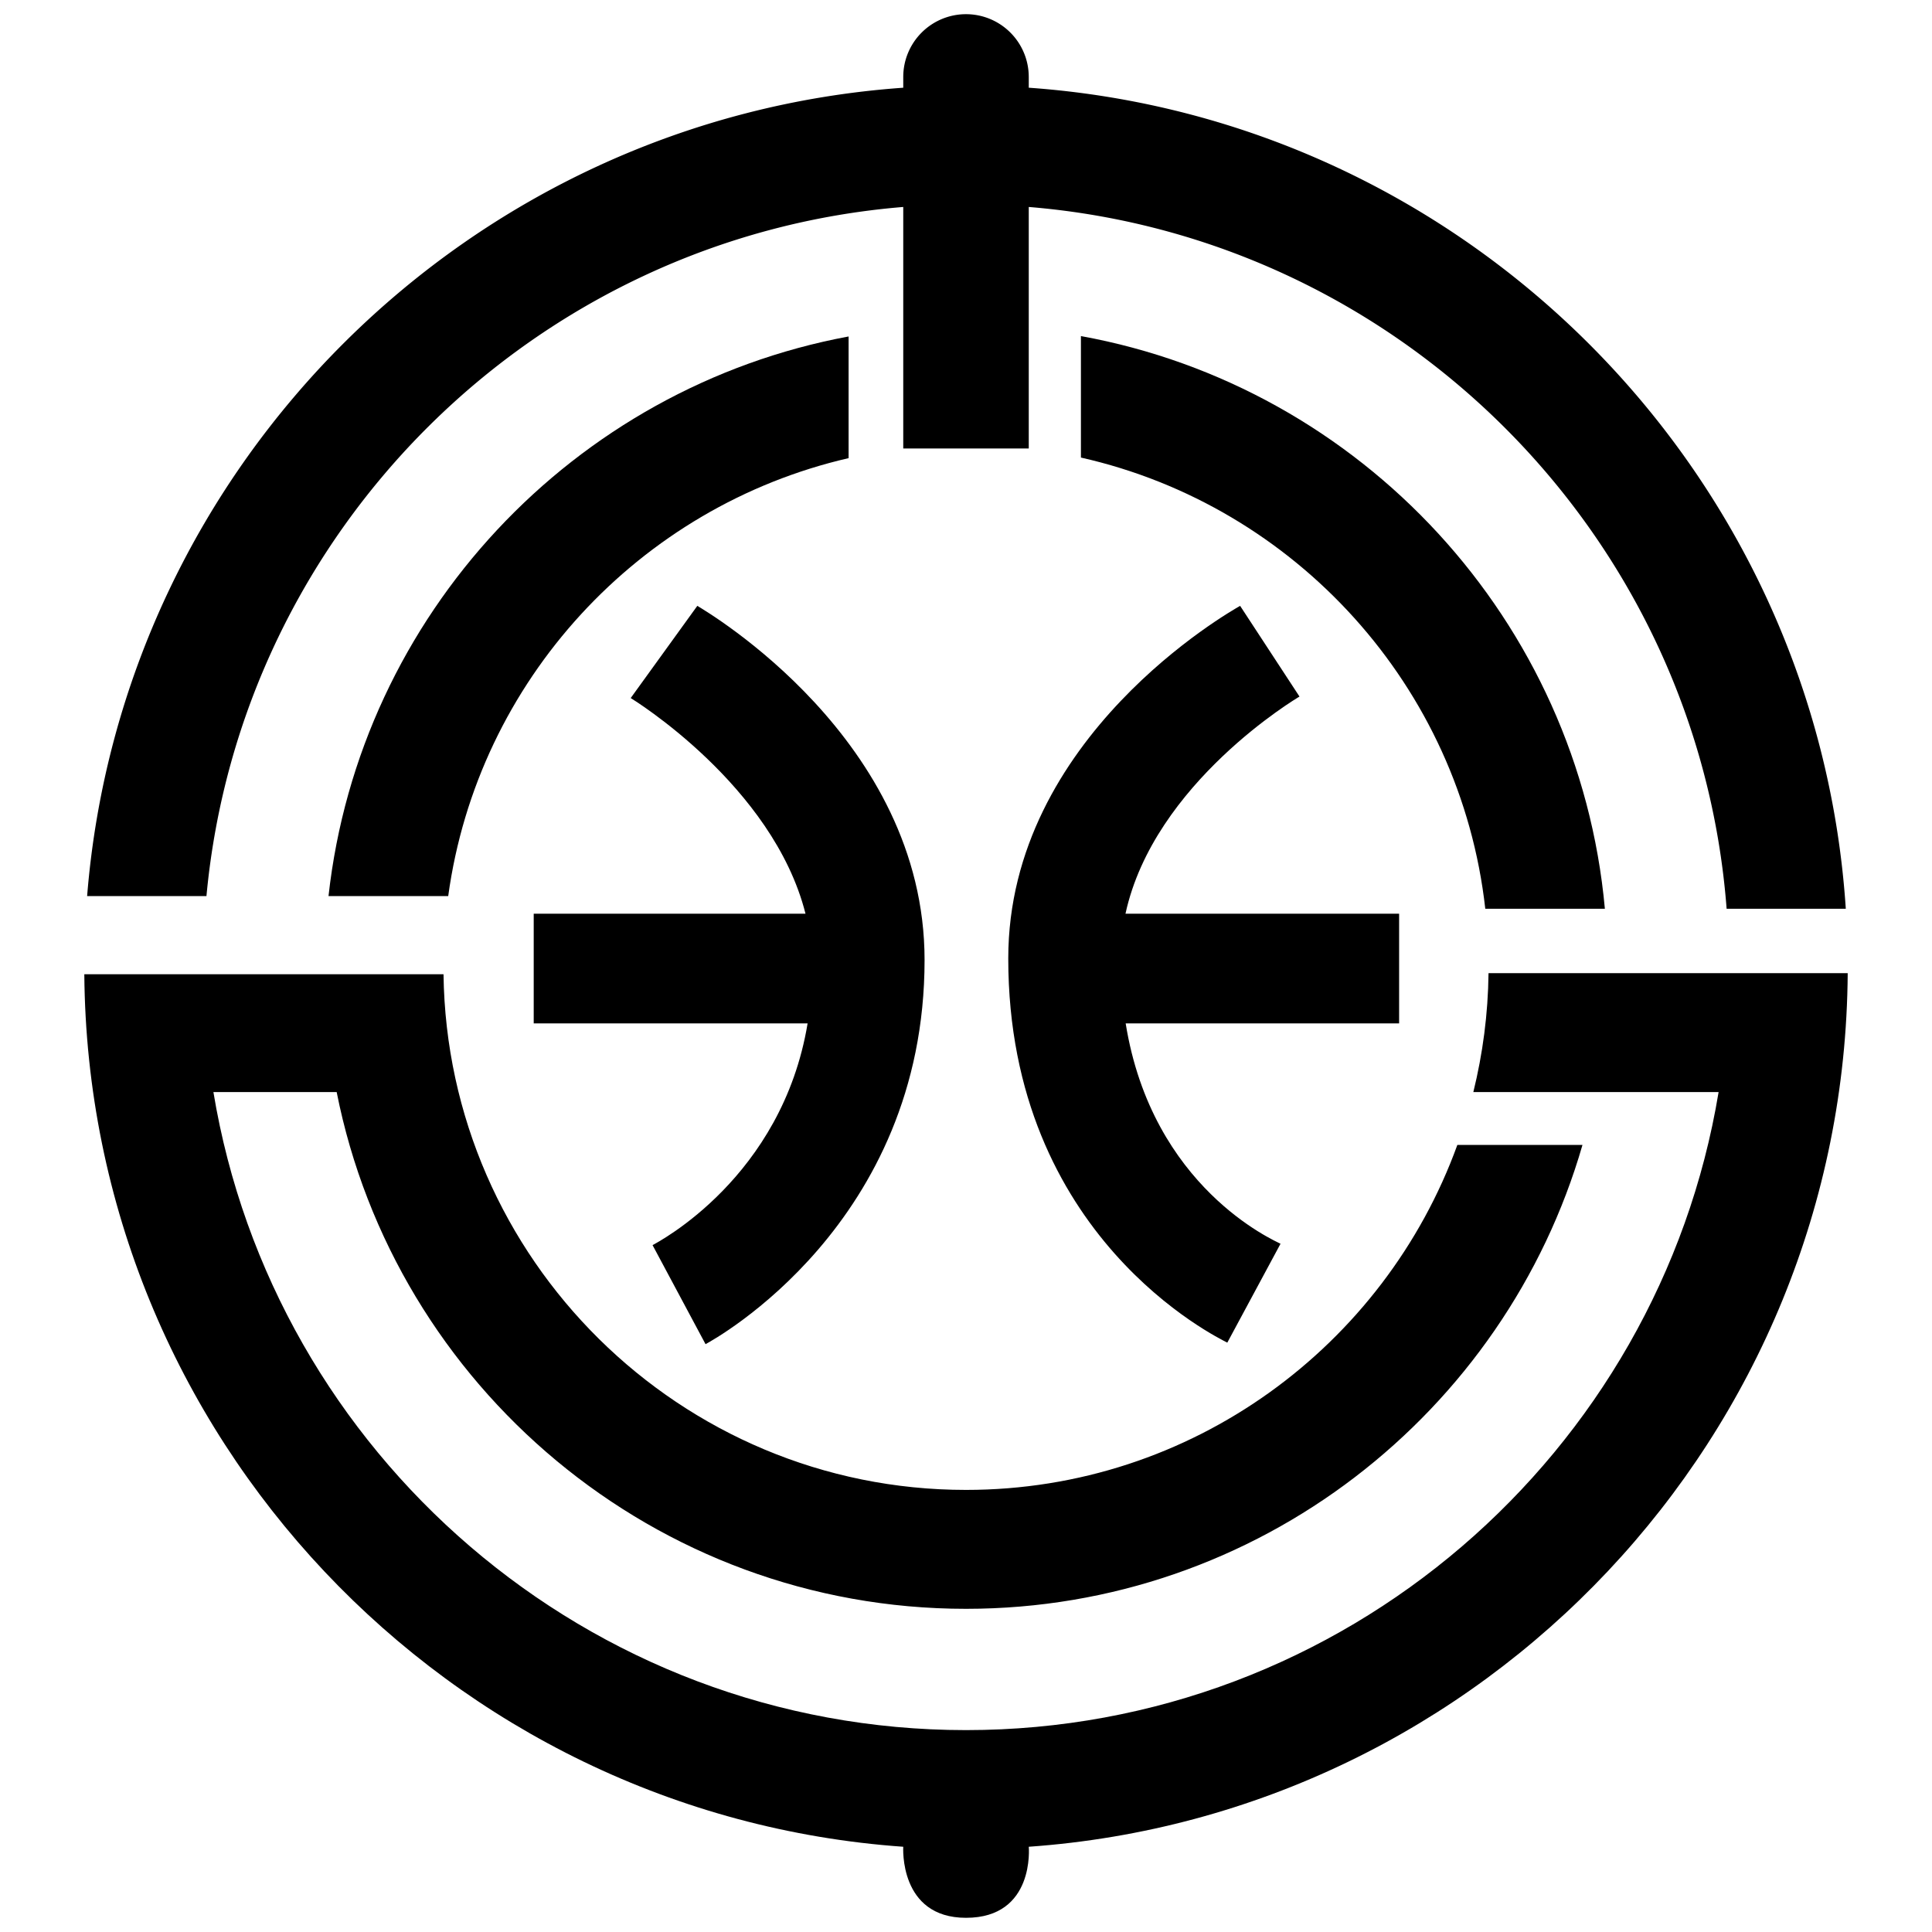
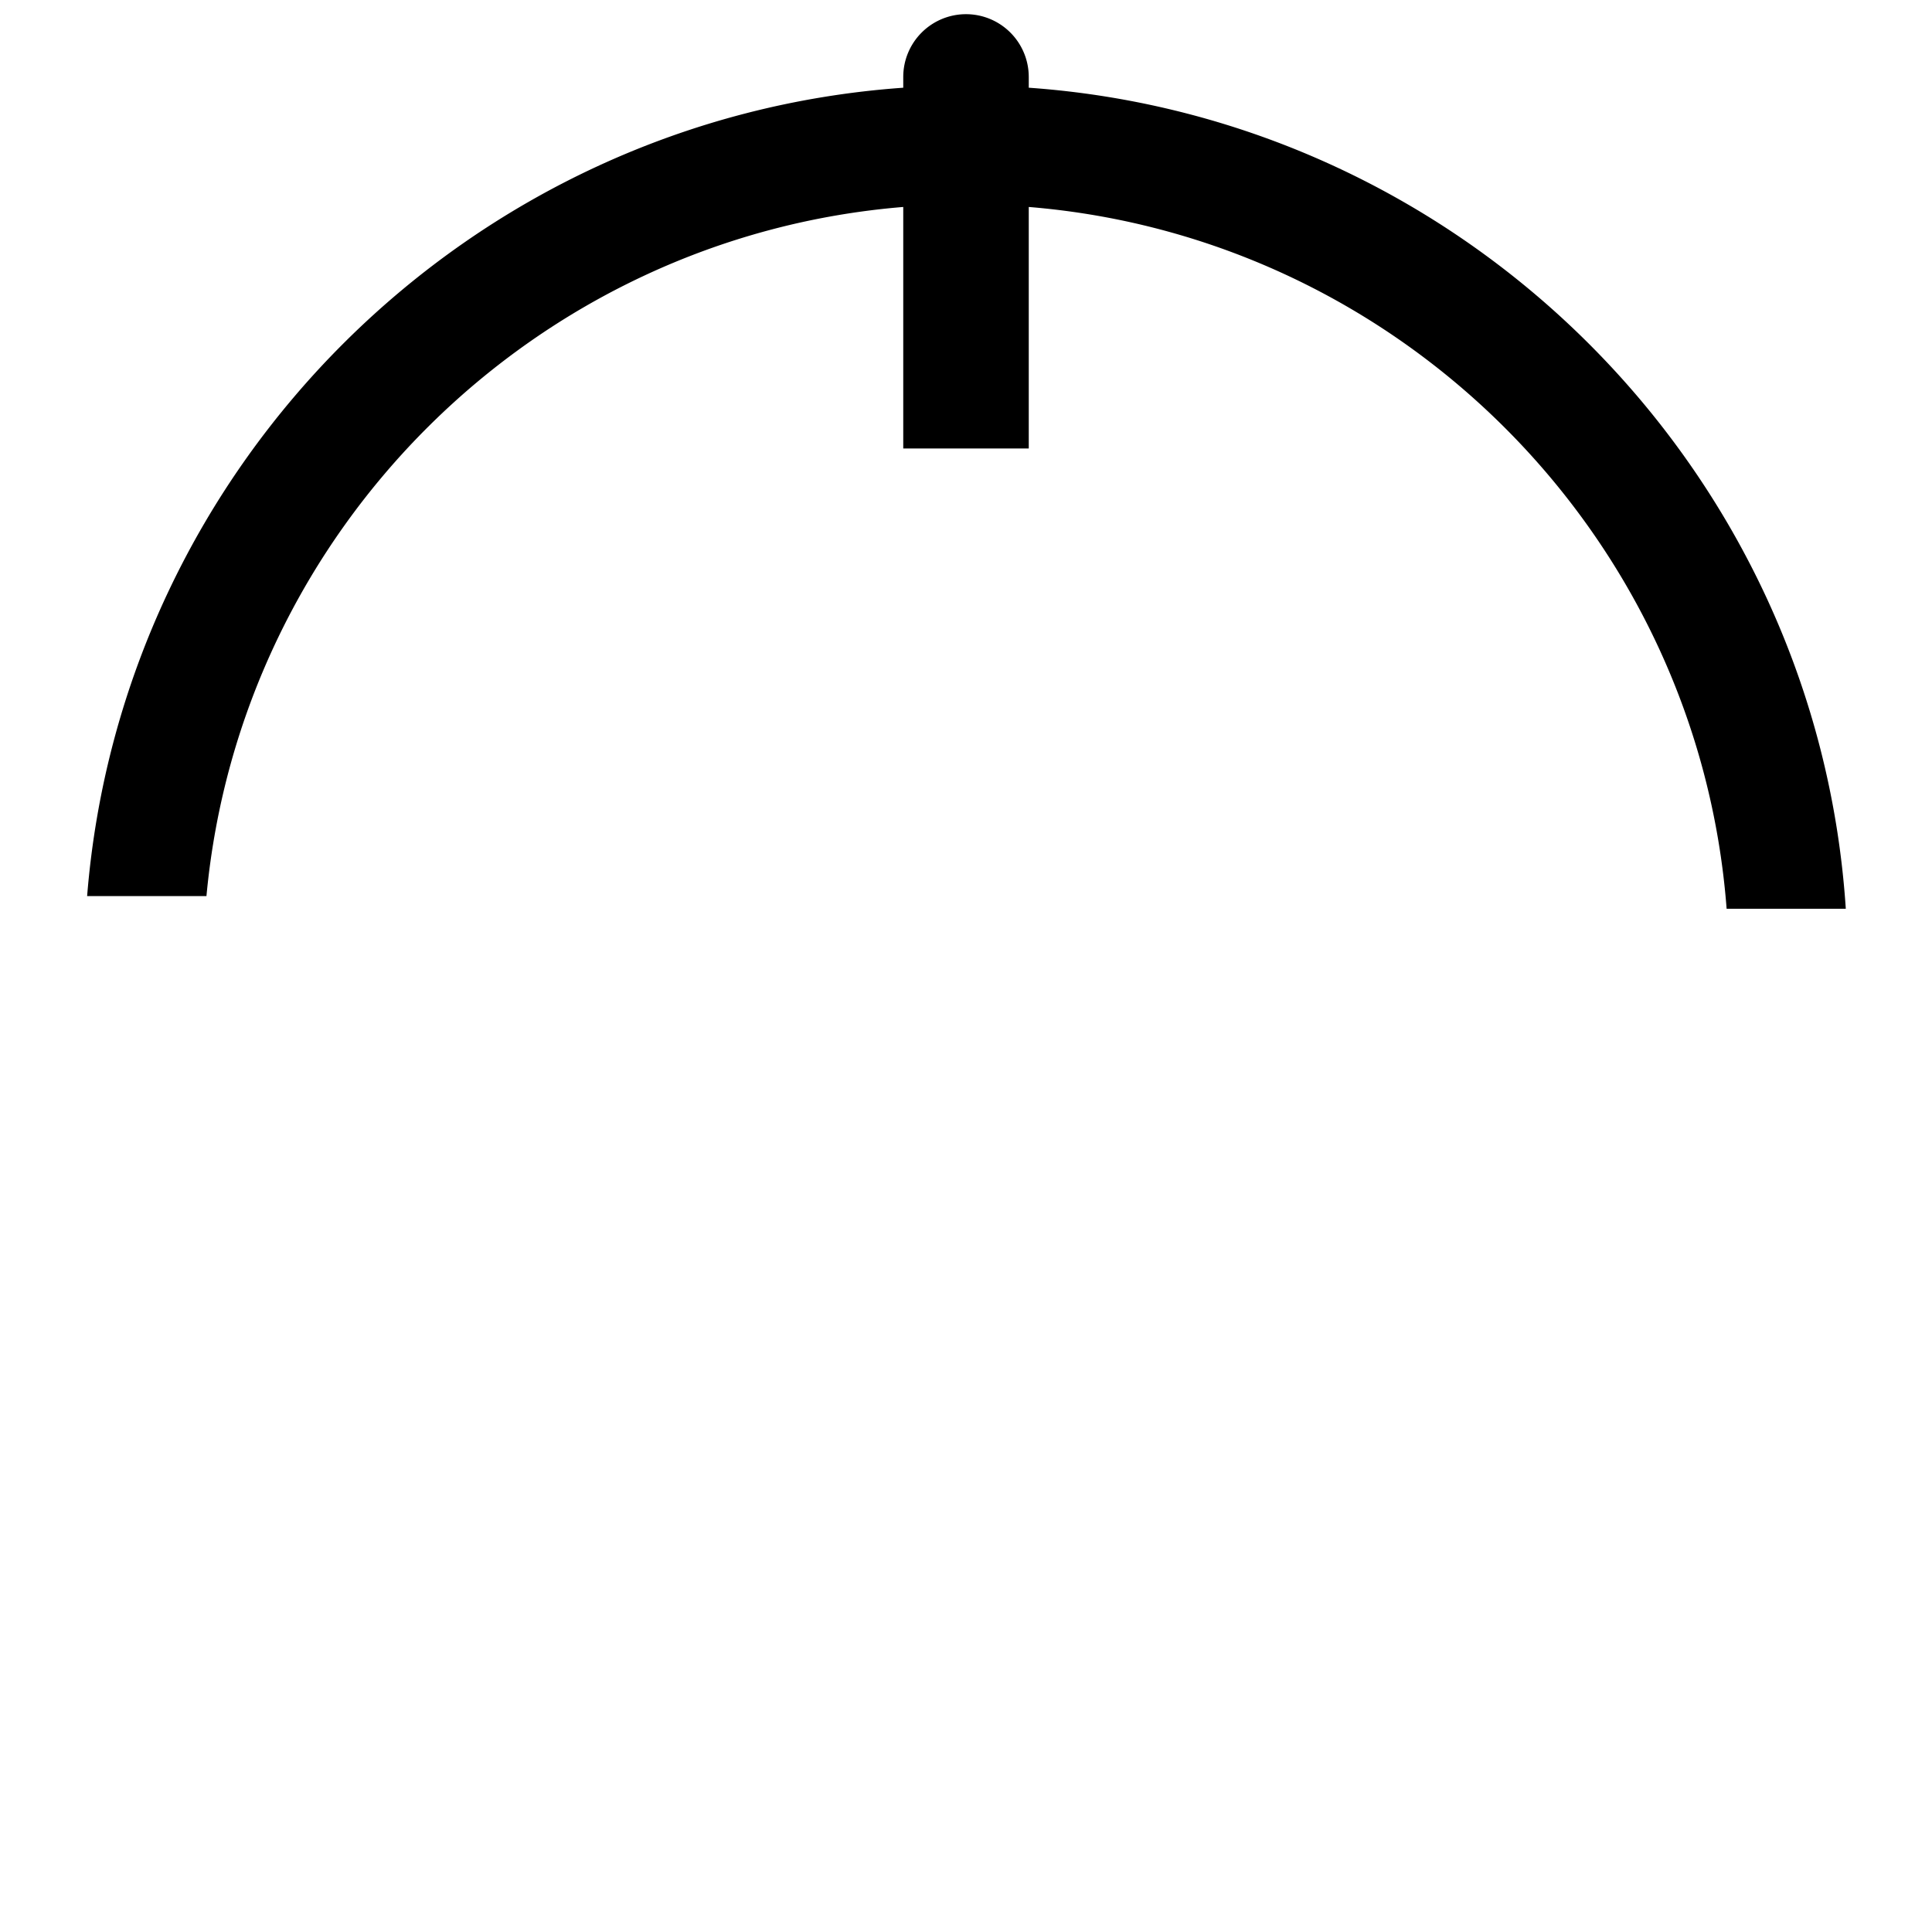
<svg xmlns="http://www.w3.org/2000/svg" width="200" height="200">
-   <path d="M127.05 138.99l5.509-10.236c-.603-.331-13.287-5.771-16.03-22.813h28.307V94.586H116.51c2.946-13.565 17.846-22.381 18.013-22.478l-6.146-9.39c-.995.571-24.002 13.565-24.002 36.498-.001 28.879 21.748 39.278 22.675 39.774zM72.185 62.718l-6.895 9.544c.165.101 14.737 9.022 18.095 22.324H55.25v11.355h28.353c-2.646 15.95-15.468 22.635-16.05 22.954l5.484 10.252c.926-.496 22.674-12.443 22.674-39.774 0-22.842-22.537-36.055-23.526-36.655zm81.906 38.023c-.047 4.238-.599 8.354-1.572 12.309h25.39c-6.185 37.419-38.764 66.05-77.908 66.05s-71.723-28.631-77.909-66.05h12.76c6.03 30.457 32.948 53.494 65.149 53.494 30.242 0 55.822-20.32 63.817-48.023h-12.953c-7.543 20.805-27.487 35.714-50.864 35.714-29.591 0-53.696-23.88-54.088-53.381H8.728c.375 47.819 37.703 86.994 84.776 90.322 0 0-.47 7.355 6.496 7.355 7.168 0 6.498-7.355 6.498-7.355 47.11-3.33 84.46-42.564 84.776-90.435h-37.183zM34.007 92.762h12.392c3.055-22.328 19.788-40.343 41.448-45.336V34.832c-28.47 5.288-50.61 28.797-53.84 57.93zm119.749 1.311h12.38c-2.71-29.826-25.219-54.011-54.239-59.282v12.576c22.205 5.005 39.282 23.687 41.859 46.706z" />
  <path d="M178.739 94.073h12.337c-2.985-45.371-39.267-81.79-84.579-84.993V7.965A6.5 6.5 0 0 0 100 1.468a6.5 6.5 0 0 0-6.496 6.497v1.116C48.628 12.252 12.611 48.003 9.019 92.762h12.353c3.528-37.967 34.047-68.22 72.132-71.337v25h12.993v-25c38.521 3.152 69.303 34.068 72.242 72.648z" />
</svg>